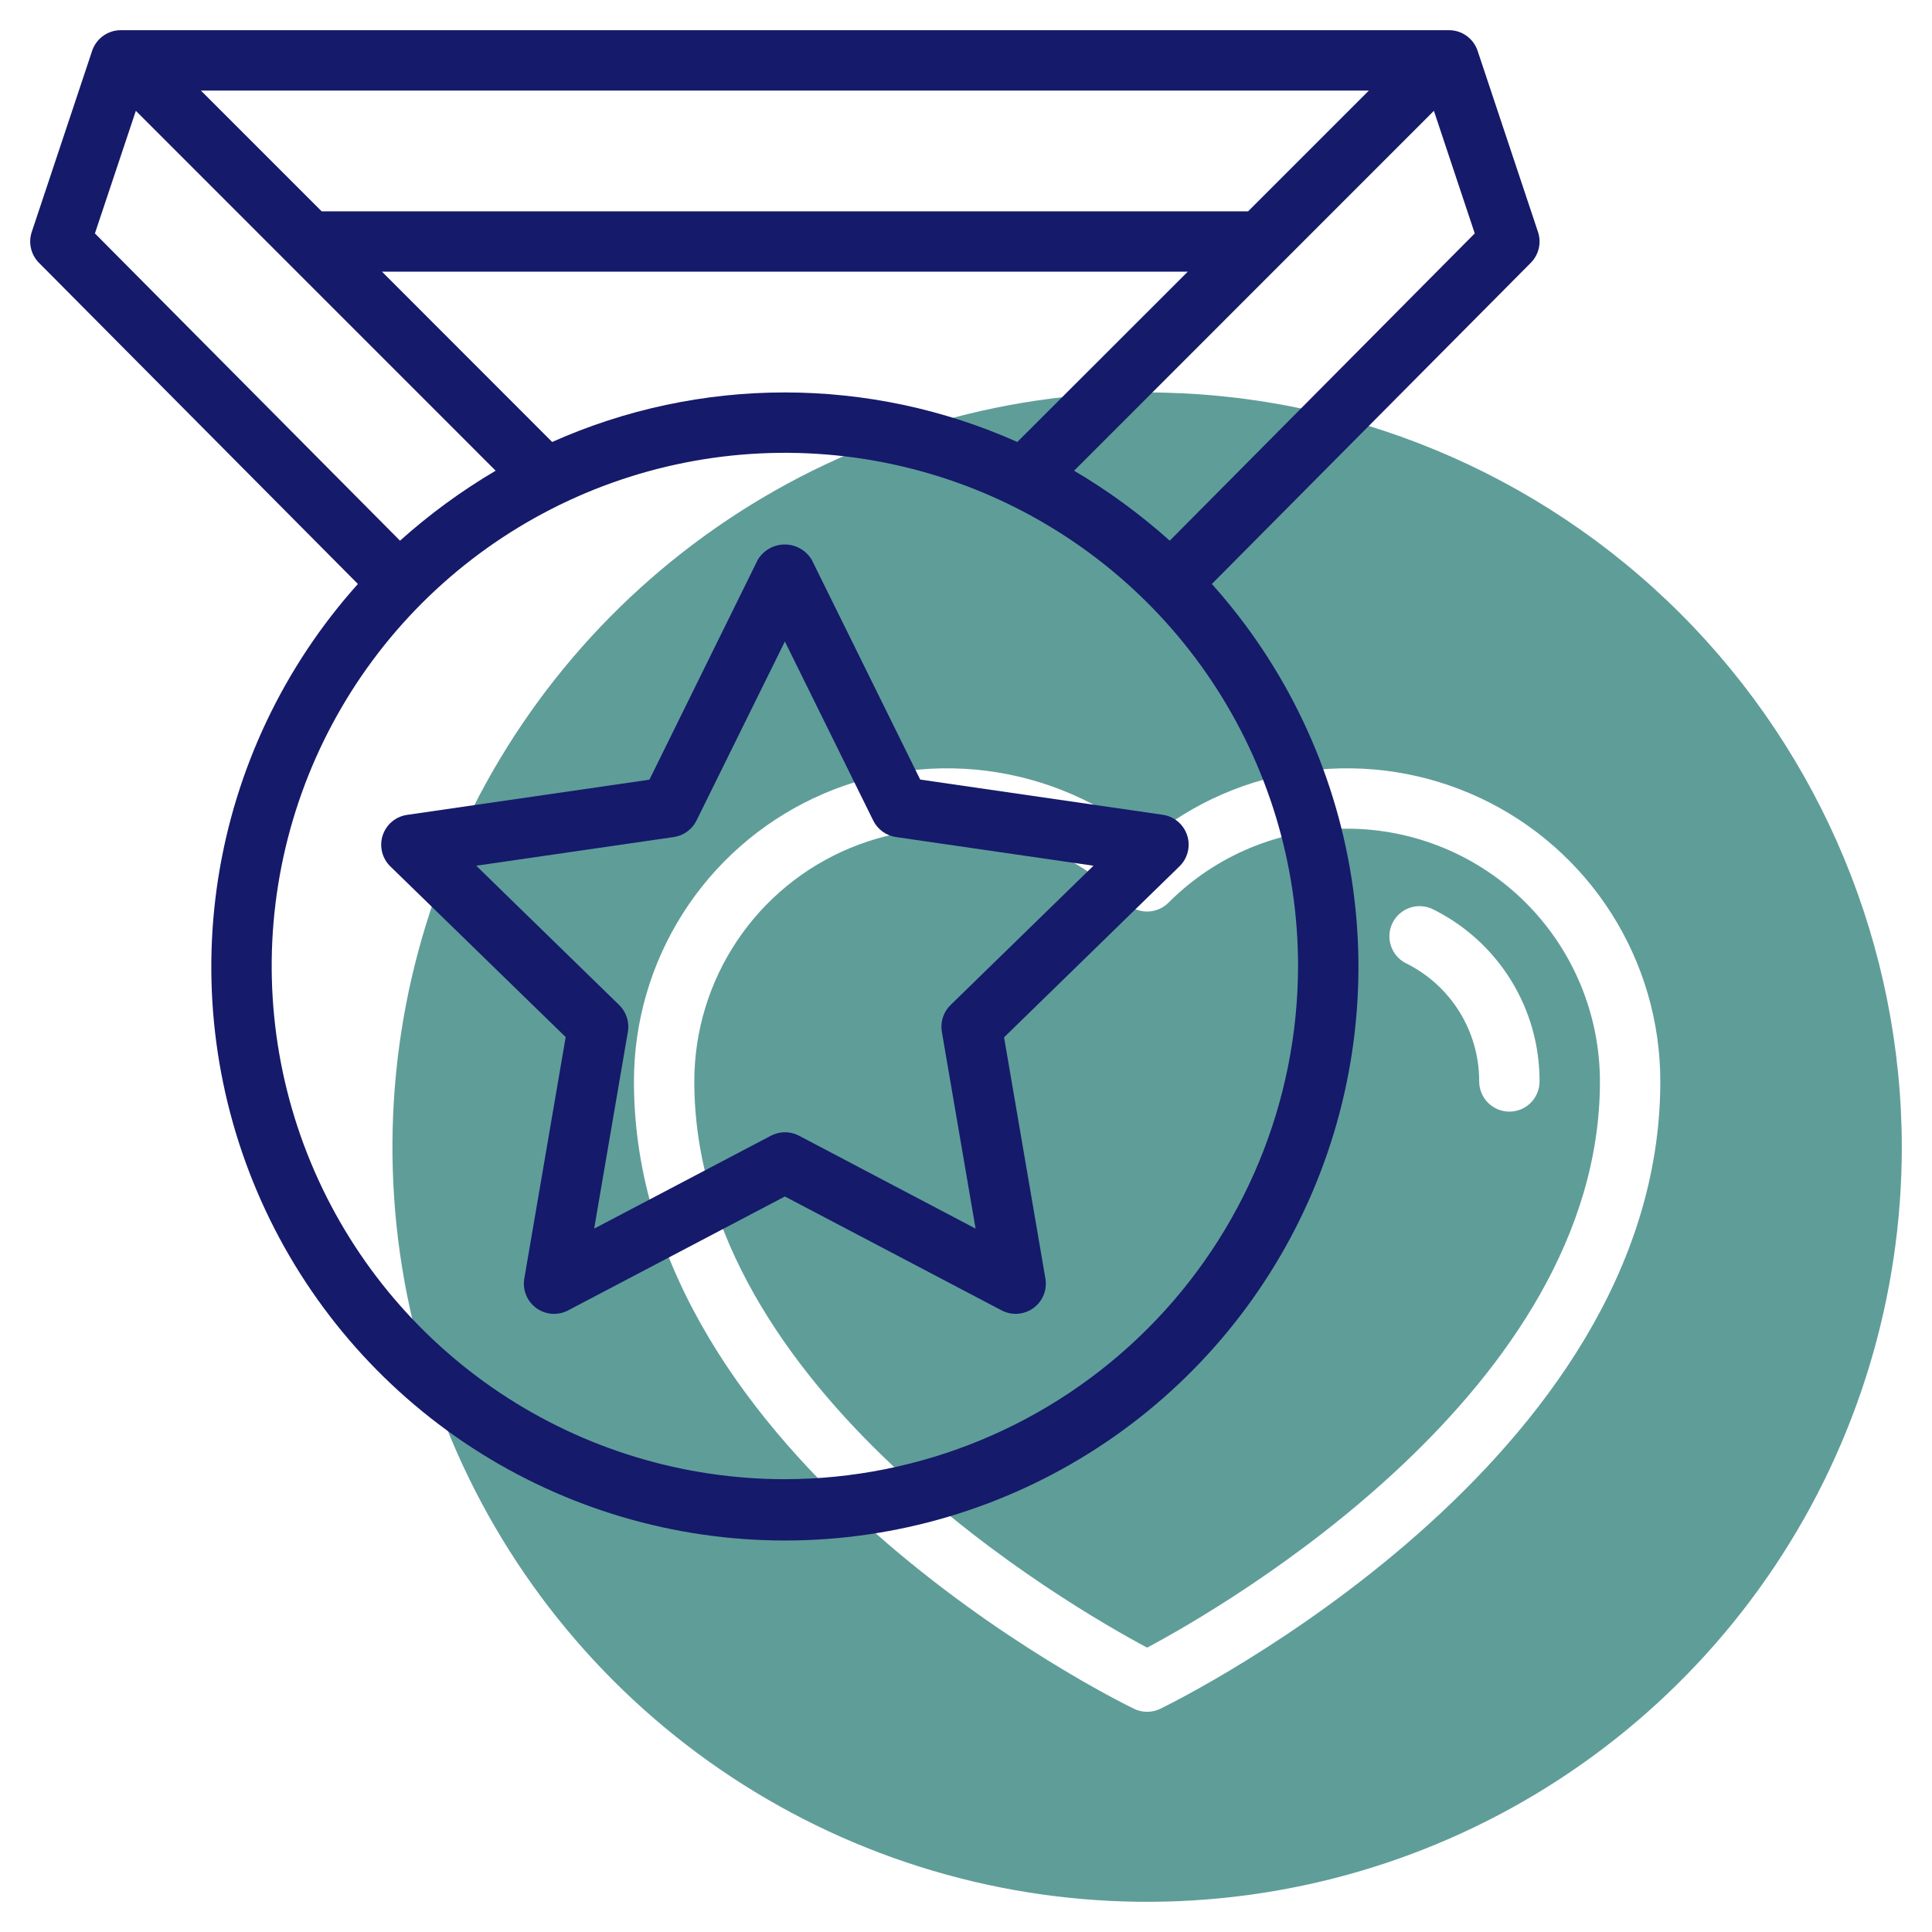
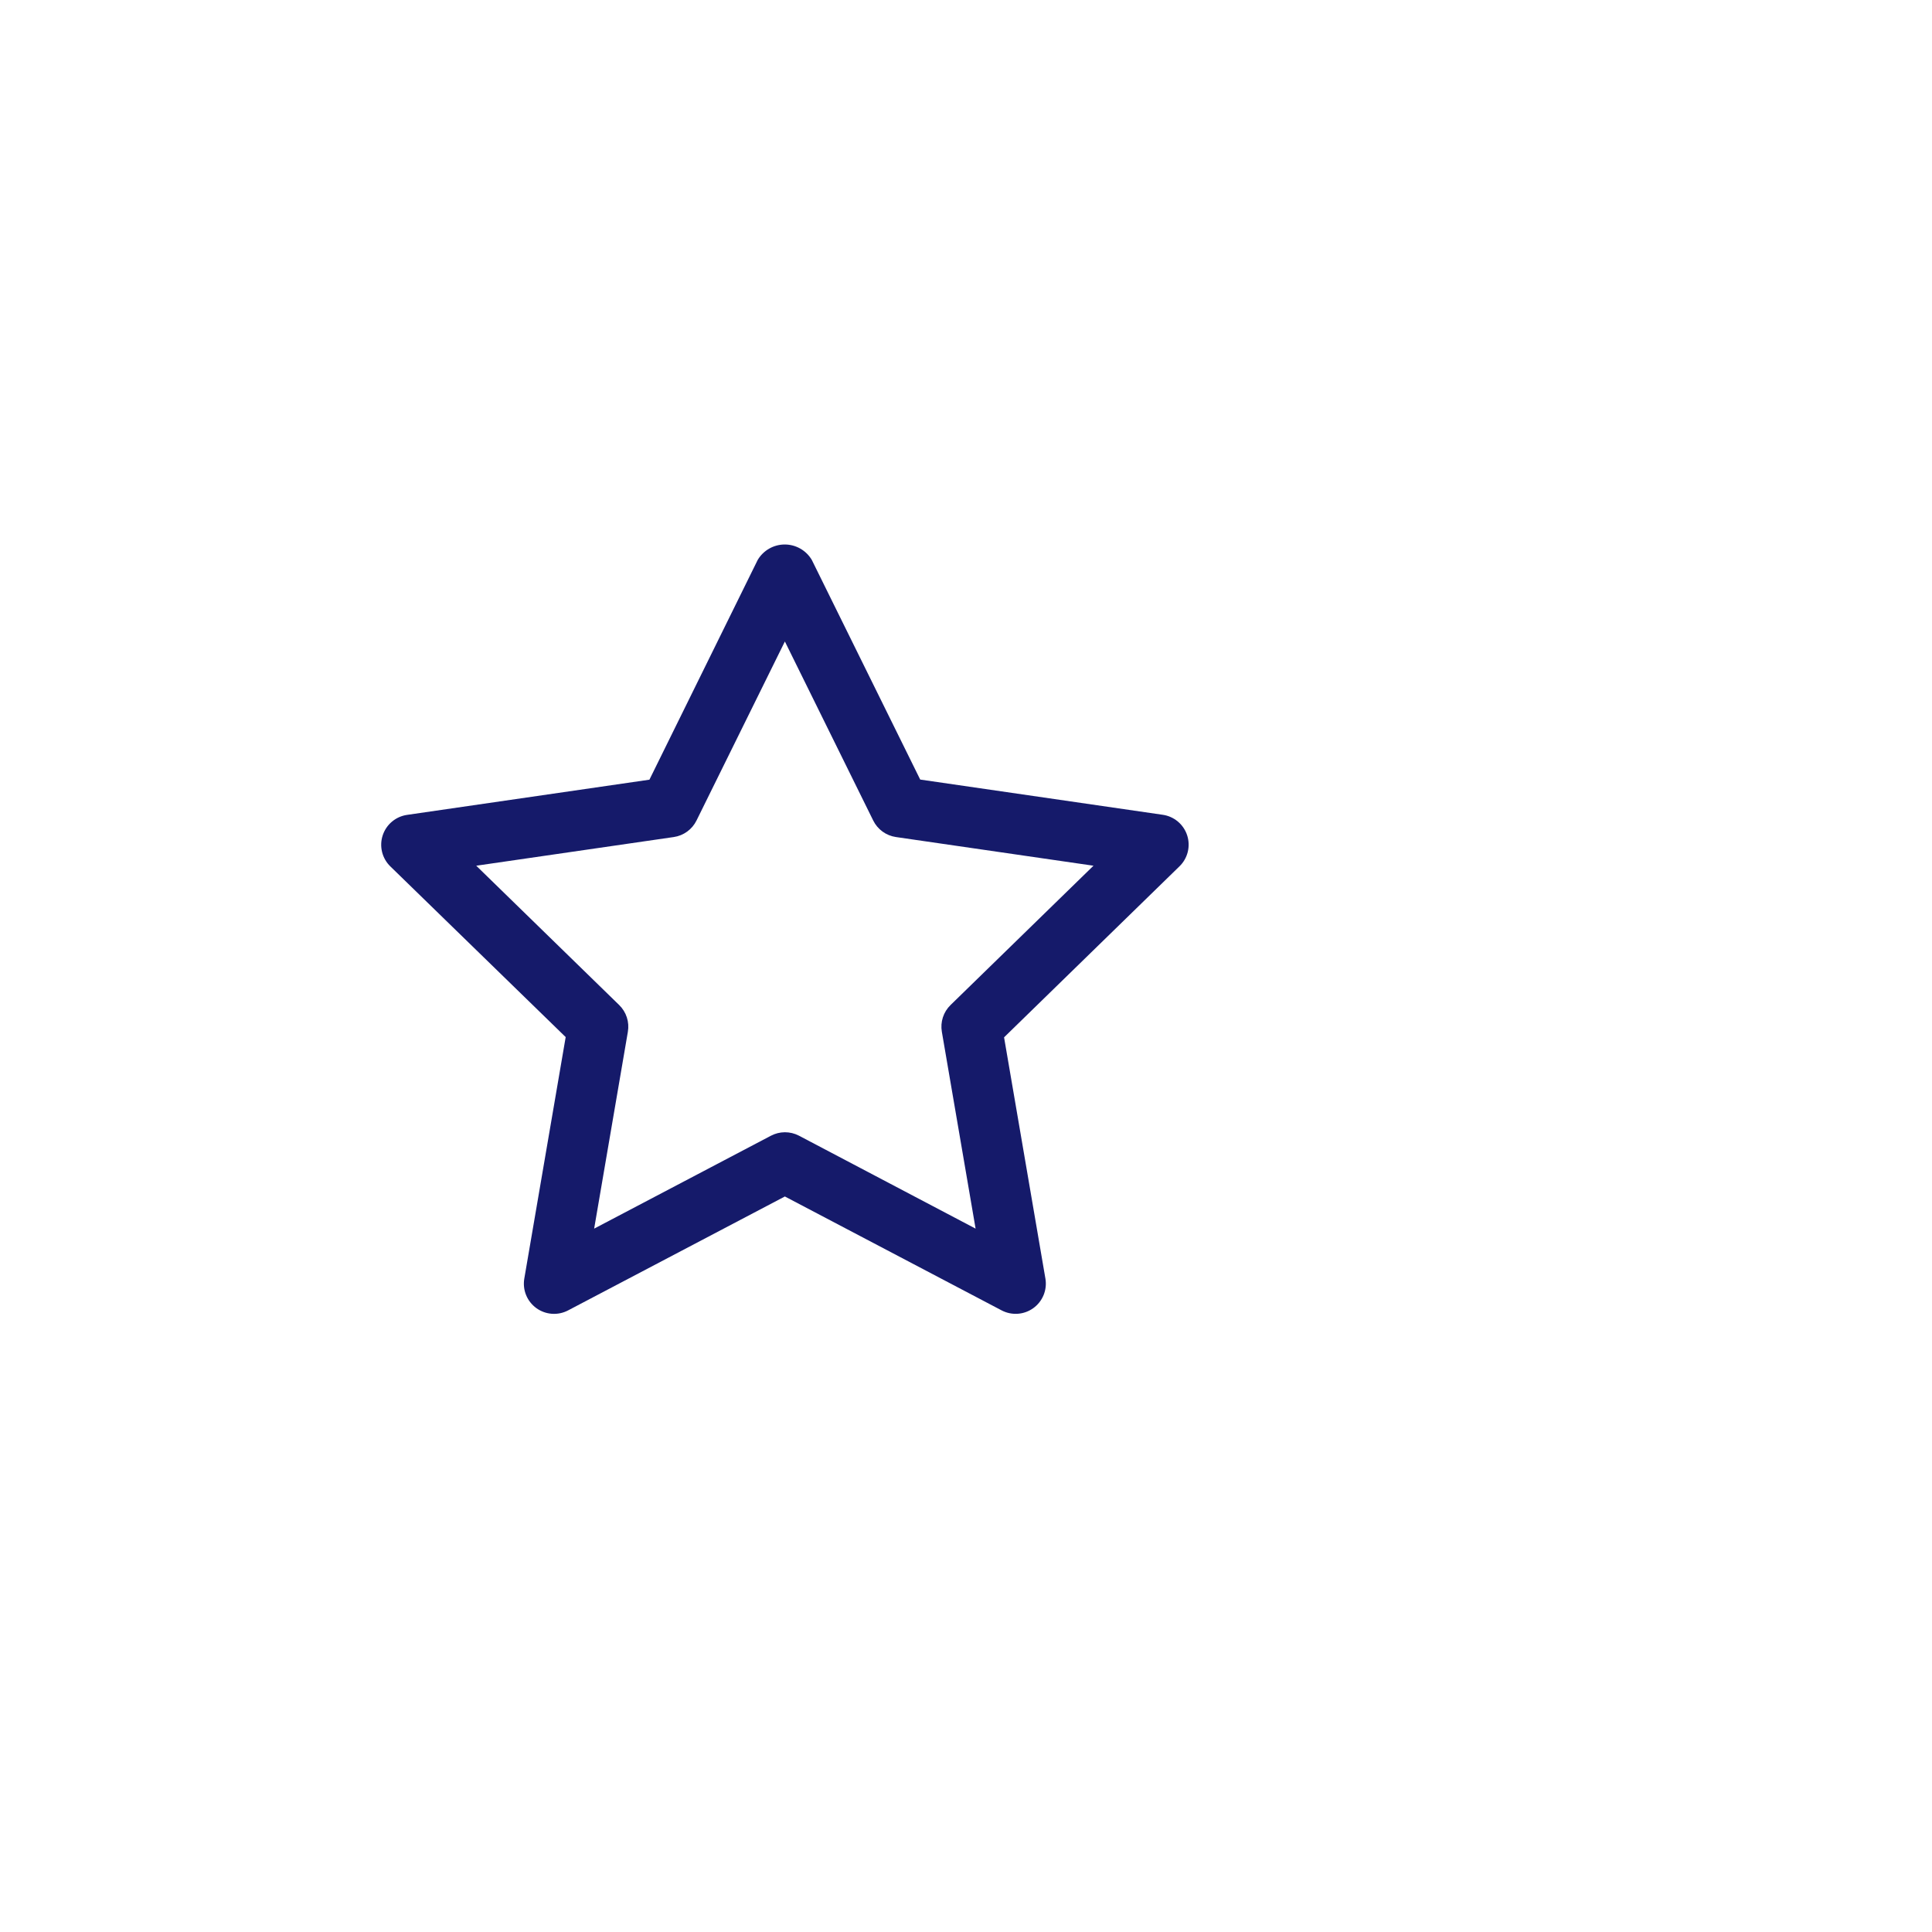
<svg xmlns="http://www.w3.org/2000/svg" width="512" height="512" viewBox="0 0 512 512" fill="none">
-   <path d="M357.016 219.608C348.217 219.586 339.501 221.308 331.372 224.675C323.243 228.042 315.862 232.987 309.656 239.224C308.156 240.724 306.121 241.566 304 241.566C301.879 241.566 299.844 240.724 298.344 239.224C288.976 229.858 277.04 223.479 264.047 220.896C251.054 218.312 237.587 219.639 225.348 224.71C213.109 229.78 202.648 238.365 195.289 249.38C187.929 260.395 184 273.345 184 286.592C184 368.504 283.872 425.912 304 436.64C324.128 425.912 424 368.504 424 286.592C423.979 268.833 416.915 251.808 404.357 239.251C391.8 226.693 374.775 219.629 357.016 219.608V219.608ZM400 294.592C397.878 294.592 395.843 293.749 394.343 292.249C392.843 290.749 392 288.714 392 286.592C392.017 280.052 390.192 273.638 386.734 268.087C383.277 262.535 378.326 258.069 372.448 255.2C370.612 254.224 369.227 252.571 368.589 250.592C367.95 248.613 368.107 246.463 369.027 244.598C369.946 242.733 371.556 241.299 373.515 240.6C375.474 239.902 377.628 239.993 379.52 240.856C388.085 245.034 395.299 251.54 400.336 259.629C405.373 267.718 408.029 277.063 408 286.592C408 288.714 407.157 290.749 405.657 292.249C404.157 293.749 402.122 294.592 400 294.592Z" fill="#5F9D99" />
-   <path d="M304 104C264.444 104 225.776 115.73 192.886 137.706C159.996 159.682 134.362 190.918 119.224 227.463C104.087 264.009 100.126 304.222 107.843 343.018C115.56 381.814 134.608 417.451 162.579 445.421C190.549 473.392 226.186 492.44 264.982 500.157C303.778 507.874 343.992 503.913 380.537 488.776C417.082 473.638 448.318 448.004 470.294 415.114C492.27 382.224 504 343.556 504 304C503.941 250.975 482.85 200.139 445.356 162.644C407.862 125.15 357.025 104.059 304 104V104ZM307.496 452.84C306.406 453.371 305.209 453.646 303.996 453.646C302.783 453.646 301.587 453.371 300.496 452.84C295.096 450.208 168 387.264 168 286.592C168.002 270.832 172.491 255.399 180.942 242.097C189.393 228.795 201.457 218.174 215.723 211.477C229.989 204.779 245.867 202.282 261.499 204.278C277.132 206.273 291.874 212.678 304 222.744C316.126 212.678 330.868 206.273 346.501 204.278C362.134 202.282 378.011 204.779 392.277 211.477C406.543 218.174 418.607 228.795 427.058 242.097C435.509 255.399 439.998 270.832 440 286.592C440 387.264 312.904 450.208 307.496 452.84Z" fill="#5F9D99" />
-   <path d="M407.584 61.472L391.584 13.472C391.054 11.88 390.036 10.494 388.675 9.512C387.314 8.53 385.678 8.001 384 8H32C30.322 8.001 28.686 8.53 27.325 9.512C25.964 10.494 24.946 11.88 24.416 13.472L8.416 61.472C7.946 62.876 7.876 64.383 8.212 65.826C8.548 67.268 9.278 68.588 10.32 69.64L94.848 154.76C75.244 176.617 62.389 203.683 57.837 232.689C53.286 261.695 57.233 291.398 69.2 318.208C81.168 345.019 100.644 367.79 125.276 383.769C149.907 399.749 178.639 408.252 208 408.252C237.361 408.252 266.093 399.749 290.724 383.769C315.356 367.79 334.832 345.019 346.8 318.208C358.767 291.398 362.714 261.695 358.163 232.689C353.611 203.683 340.756 176.617 321.152 154.76L405.68 69.64C406.722 68.588 407.452 67.268 407.788 65.826C408.124 64.383 408.054 62.876 407.584 61.472V61.472ZM330.768 56H85.232L53.232 24H362.768L330.768 56ZM269.6 117.128C250.204 108.473 229.203 104 207.964 104C186.725 104 165.724 108.473 146.328 117.128L101.232 72H314.768L269.6 117.128ZM36 29.368L131.352 124.744C122.311 130.072 113.822 136.283 106.008 143.288L25.152 61.856L36 29.368ZM208 392C181.102 392 154.808 384.024 132.442 369.08C110.077 354.136 92.646 332.896 82.352 308.045C72.059 283.194 69.366 255.849 74.613 229.468C79.861 203.086 92.814 178.853 111.833 159.833C130.853 140.814 155.086 127.861 181.468 122.613C207.849 117.366 235.194 120.059 260.045 130.352C284.896 140.646 306.136 158.077 321.08 180.442C336.024 202.808 344 229.102 344 256C343.96 292.057 329.618 326.626 304.122 352.122C278.626 377.618 244.057 391.96 208 392V392ZM309.992 143.288C302.179 136.282 293.689 130.071 284.648 124.744L380 29.368L390.824 61.856L309.992 143.288Z" fill="#151A6A" />
  <path d="M265.456 347.272L208 317.08L150.544 347.272C149.223 347.964 147.735 348.274 146.247 348.165C144.76 348.057 143.332 347.534 142.126 346.657C140.92 345.781 139.982 344.584 139.42 343.203C138.858 341.821 138.693 340.31 138.944 338.84L149.912 274.84L103.44 229.6C102.37 228.558 101.613 227.238 101.255 225.788C100.897 224.339 100.951 222.818 101.413 221.398C101.874 219.978 102.723 218.715 103.865 217.753C105.006 216.79 106.394 216.167 107.872 215.952L172.104 206.624L200.8 148.384C201.536 147.139 202.585 146.107 203.842 145.39C205.099 144.673 206.521 144.296 207.968 144.296C209.415 144.296 210.837 144.673 212.094 145.39C213.351 146.107 214.399 147.139 215.136 148.384L243.864 206.592L308.096 215.92C309.583 216.125 310.982 216.744 312.133 217.707C313.285 218.669 314.143 219.936 314.608 221.363C315.074 222.79 315.129 224.319 314.766 225.776C314.404 227.232 313.64 228.557 312.56 229.6L266.088 274.904L277.056 338.904C277.293 340.369 277.117 341.871 276.549 343.243C275.981 344.614 275.042 345.8 273.839 346.668C272.635 347.537 271.213 348.053 269.733 348.16C268.252 348.266 266.772 347.959 265.456 347.272V347.272ZM211.72 300.96L258.544 325.6L249.6 273.432C249.38 272.154 249.474 270.842 249.874 269.609C250.274 268.375 250.968 267.258 251.896 266.352L289.784 229.424L237.432 221.824C236.147 221.637 234.928 221.14 233.878 220.376C232.829 219.612 231.981 218.605 231.408 217.44L208 170L184.584 217.44C184.011 218.605 183.163 219.612 182.113 220.376C181.064 221.14 179.844 221.637 178.56 221.824L126.208 229.424L164.096 266.352C165.024 267.258 165.717 268.375 166.117 269.609C166.517 270.842 166.611 272.154 166.392 273.432L157.456 325.6L204.28 300.992C205.425 300.384 206.7 300.064 207.996 300.058C209.292 300.053 210.57 300.362 211.72 300.96Z" fill="#151A6A" />
</svg>